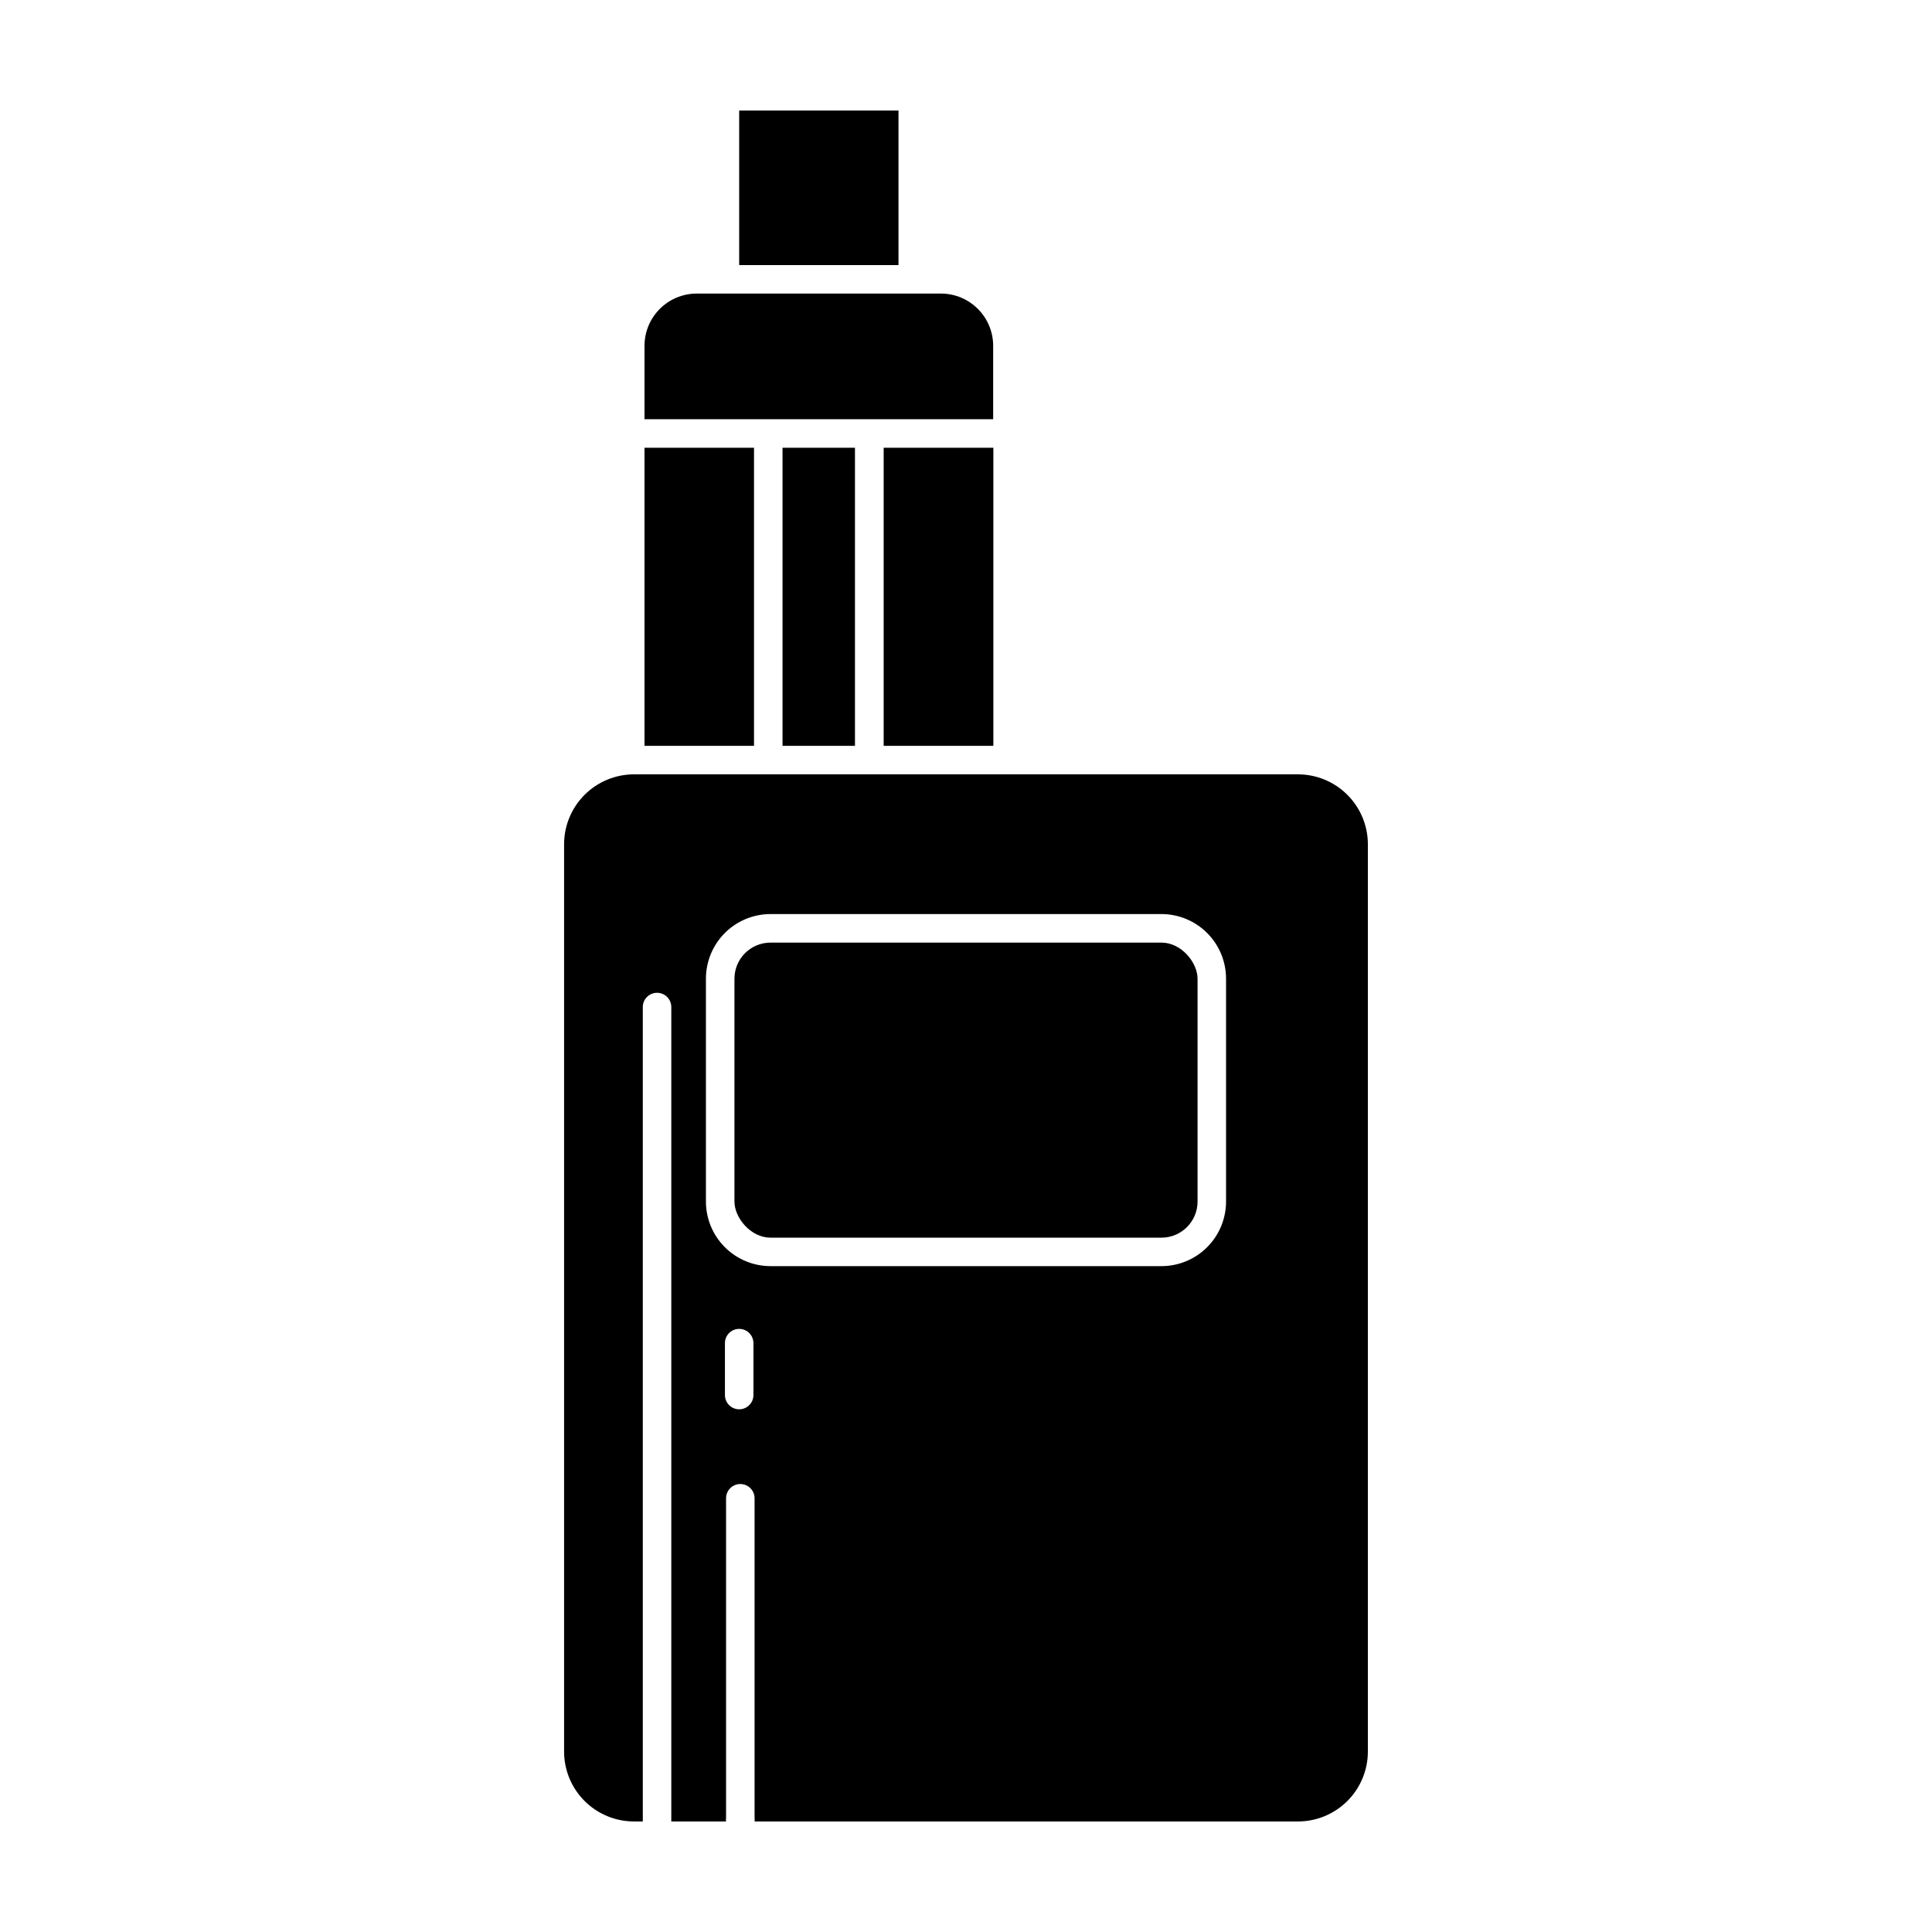
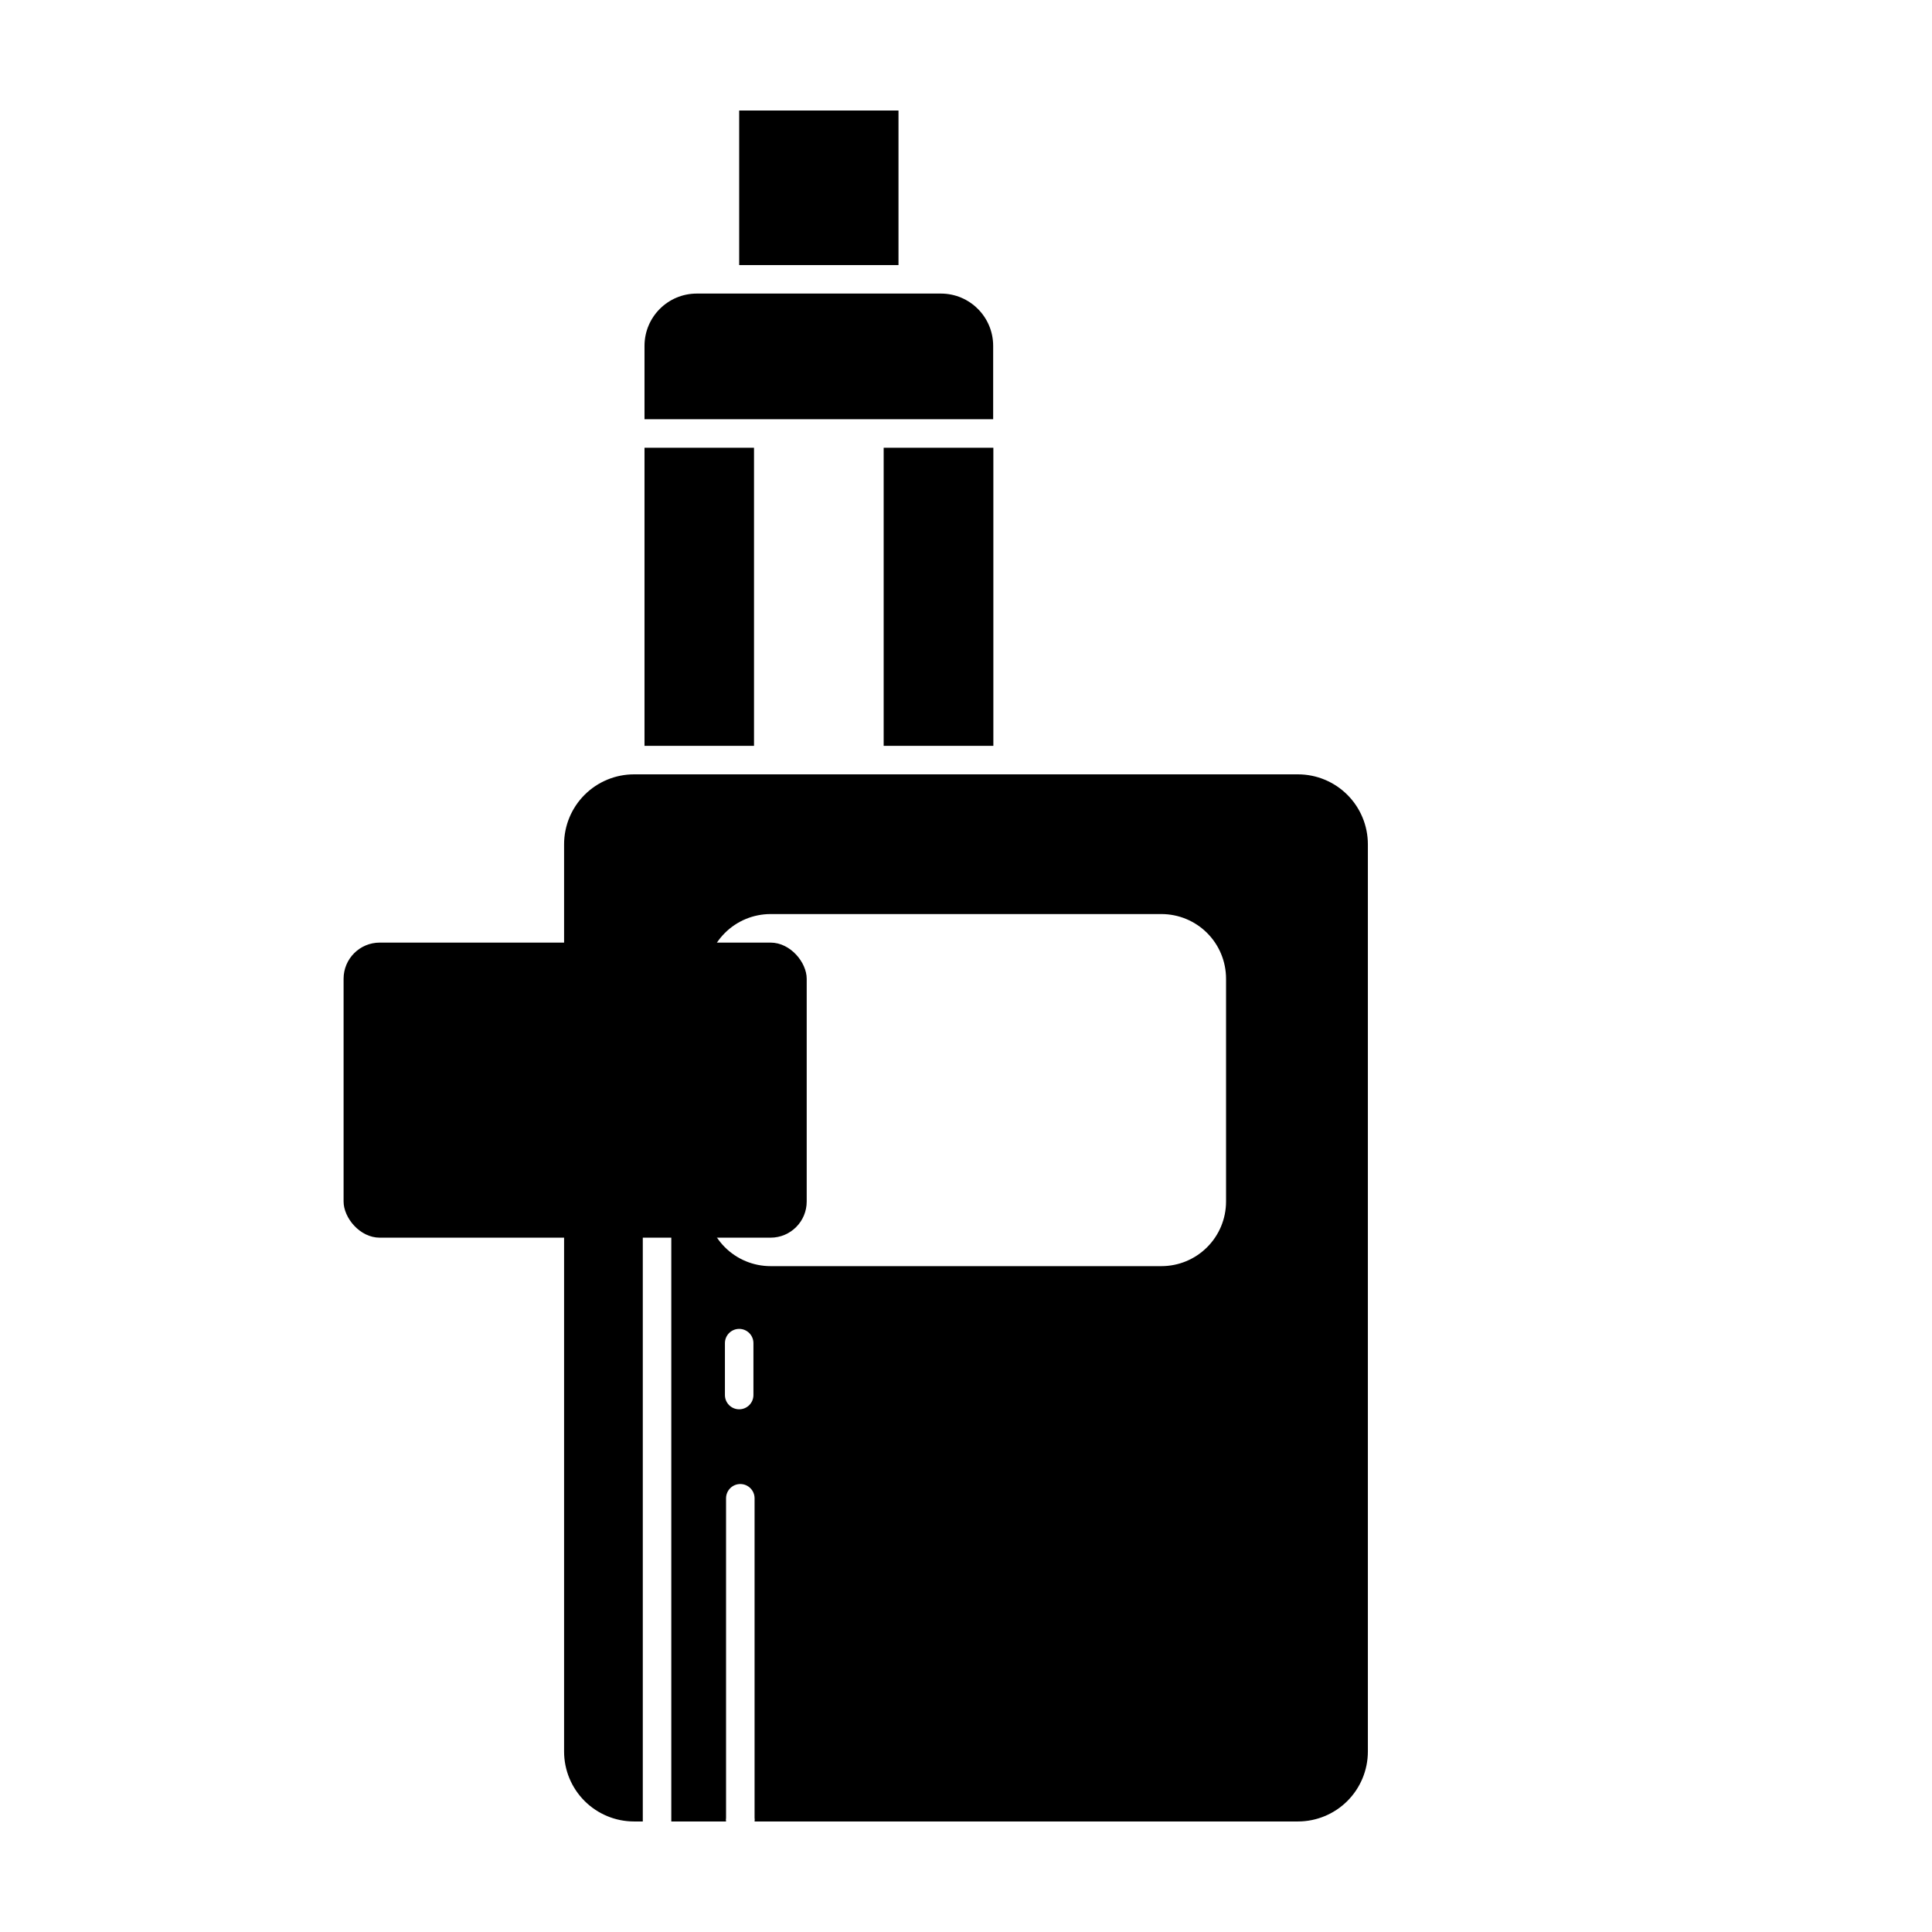
<svg xmlns="http://www.w3.org/2000/svg" fill="#000000" width="800px" height="800px" version="1.1" viewBox="144 144 512 512">
  <g>
    <path d="m339.89 173.29h42.219v40.961h-42.219z" />
    <path d="m378.18 262.66h29.07v78.996h-29.07z" />
    <path d="m343.82 262.66h-29.02v78.996h29.02z" />
    <path d="m339.89 221.8h-11.234c-7.652 0-13.855 6.203-13.855 13.855v19.445h92.398v-19.445c0-7.652-6.203-13.855-13.855-13.855z" />
-     <path d="m351.38 262.66h19.195v78.996h-19.195z" />
    <path d="m314.8 349.21h-2.769c-4.918 0-9.633 1.953-13.113 5.43-3.477 3.477-5.43 8.191-5.43 13.109v240.42c0 4.918 1.953 9.633 5.43 13.109 3.481 3.477 8.195 5.43 13.113 5.43h2.316v-215.83c0-2.086 1.691-3.777 3.777-3.777 2.086 0 3.777 1.691 3.777 3.777v215.83h14.512c-0.055-0.316-0.055-0.637 0-0.957v-84.688c0-2.09 1.691-3.781 3.777-3.781 2.086 0 3.781 1.691 3.781 3.781v84.688c0.051 0.32 0.051 0.641 0 0.957h143.99c4.914 0 9.633-1.953 13.109-5.43 3.477-3.477 5.43-8.191 5.43-13.109v-240.42c0-4.918-1.953-9.633-5.43-13.109-3.477-3.477-8.195-5.43-13.109-5.43zm28.867 164.49c0 2.09-1.691 3.781-3.777 3.781-2.086 0-3.777-1.691-3.777-3.781v-13.754c0-2.086 1.691-3.777 3.777-3.777 2.086 0 3.777 1.691 3.777 3.777zm125.25-110.34v59.102c-0.012 4.531-1.82 8.875-5.035 12.078-3.211 3.203-7.559 5-12.094 5h-103.58c-4.535 0-8.883-1.797-12.094-5-3.211-3.203-5.023-7.547-5.035-12.078v-59.098c0-4.543 1.805-8.902 5.016-12.113 3.215-3.211 7.57-5.016 12.113-5.016h103.58c4.543 0 8.902 1.805 12.113 5.016 3.211 3.211 5.016 7.57 5.016 12.113z" />
-     <path d="m348.21 393.8h103.58c5.285 0 9.574 5.285 9.574 9.574v59.047c0 5.285-4.285 9.574-9.574 9.574h-103.58c-5.285 0-9.574-5.285-9.574-9.574v-59.047c0-5.285 4.285-9.574 9.574-9.574z" />
+     <path d="m348.21 393.8c5.285 0 9.574 5.285 9.574 9.574v59.047c0 5.285-4.285 9.574-9.574 9.574h-103.58c-5.285 0-9.574-5.285-9.574-9.574v-59.047c0-5.285 4.285-9.574 9.574-9.574z" />
  </g>
</svg>